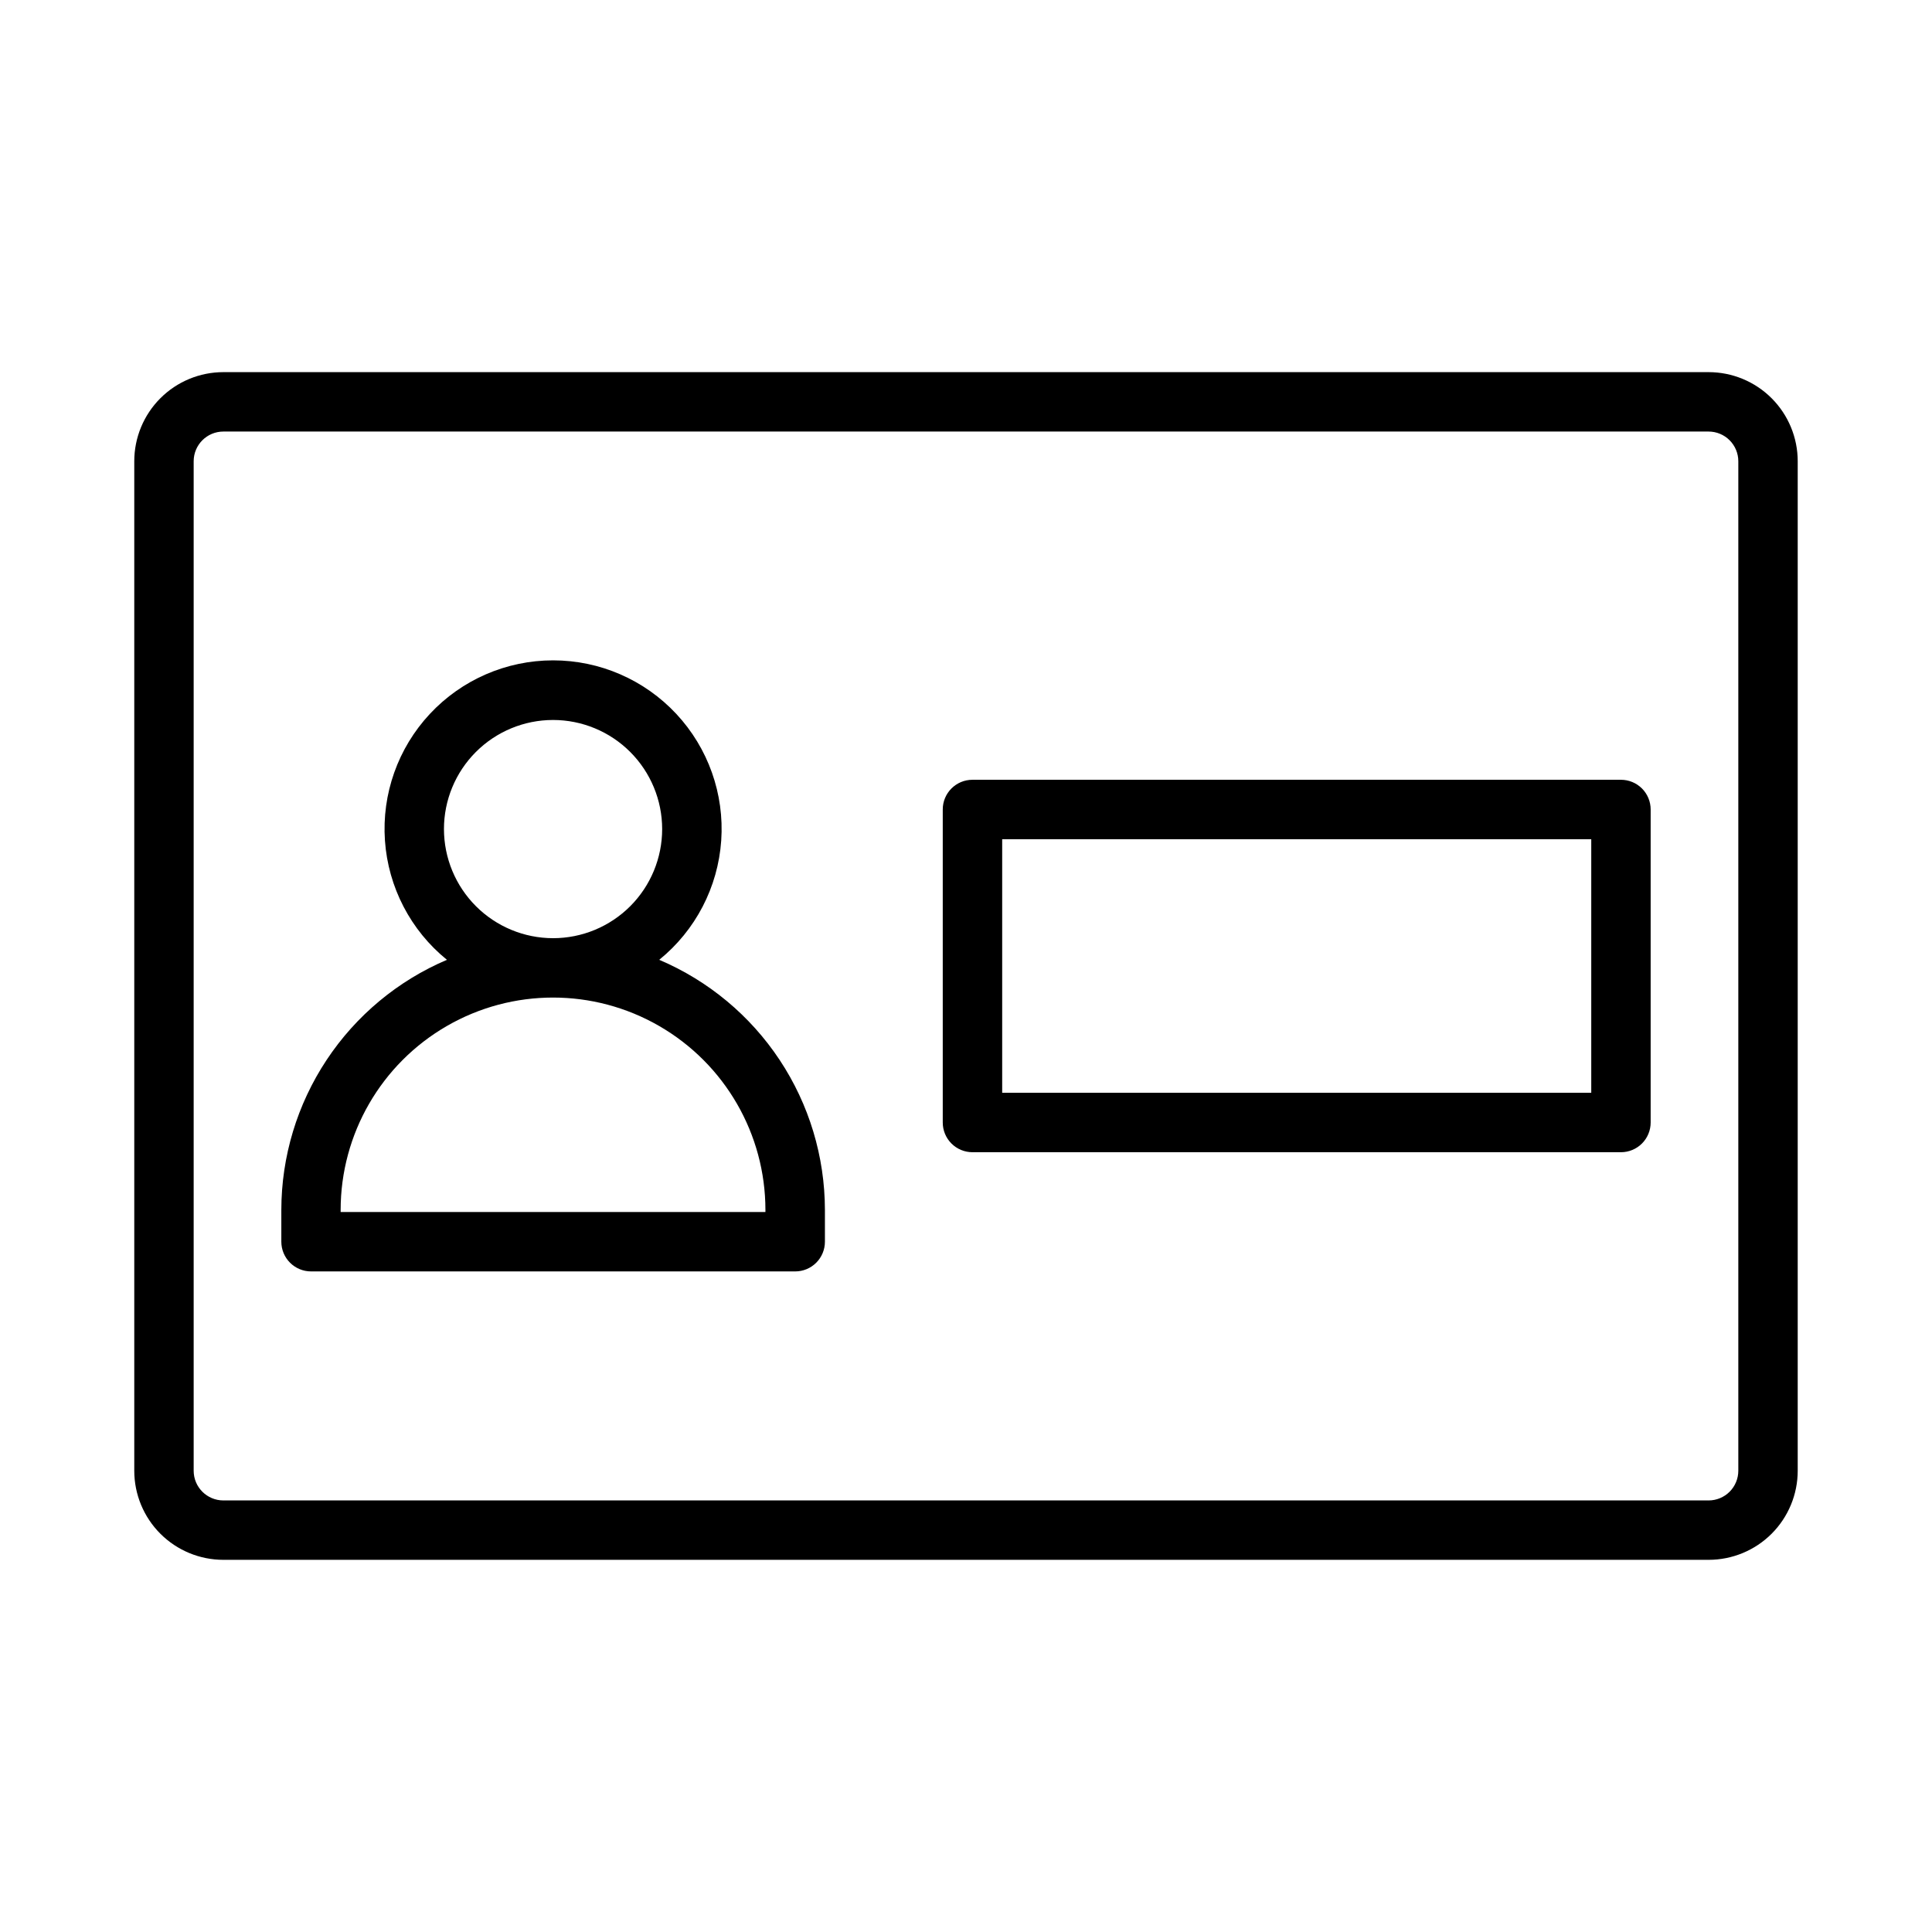
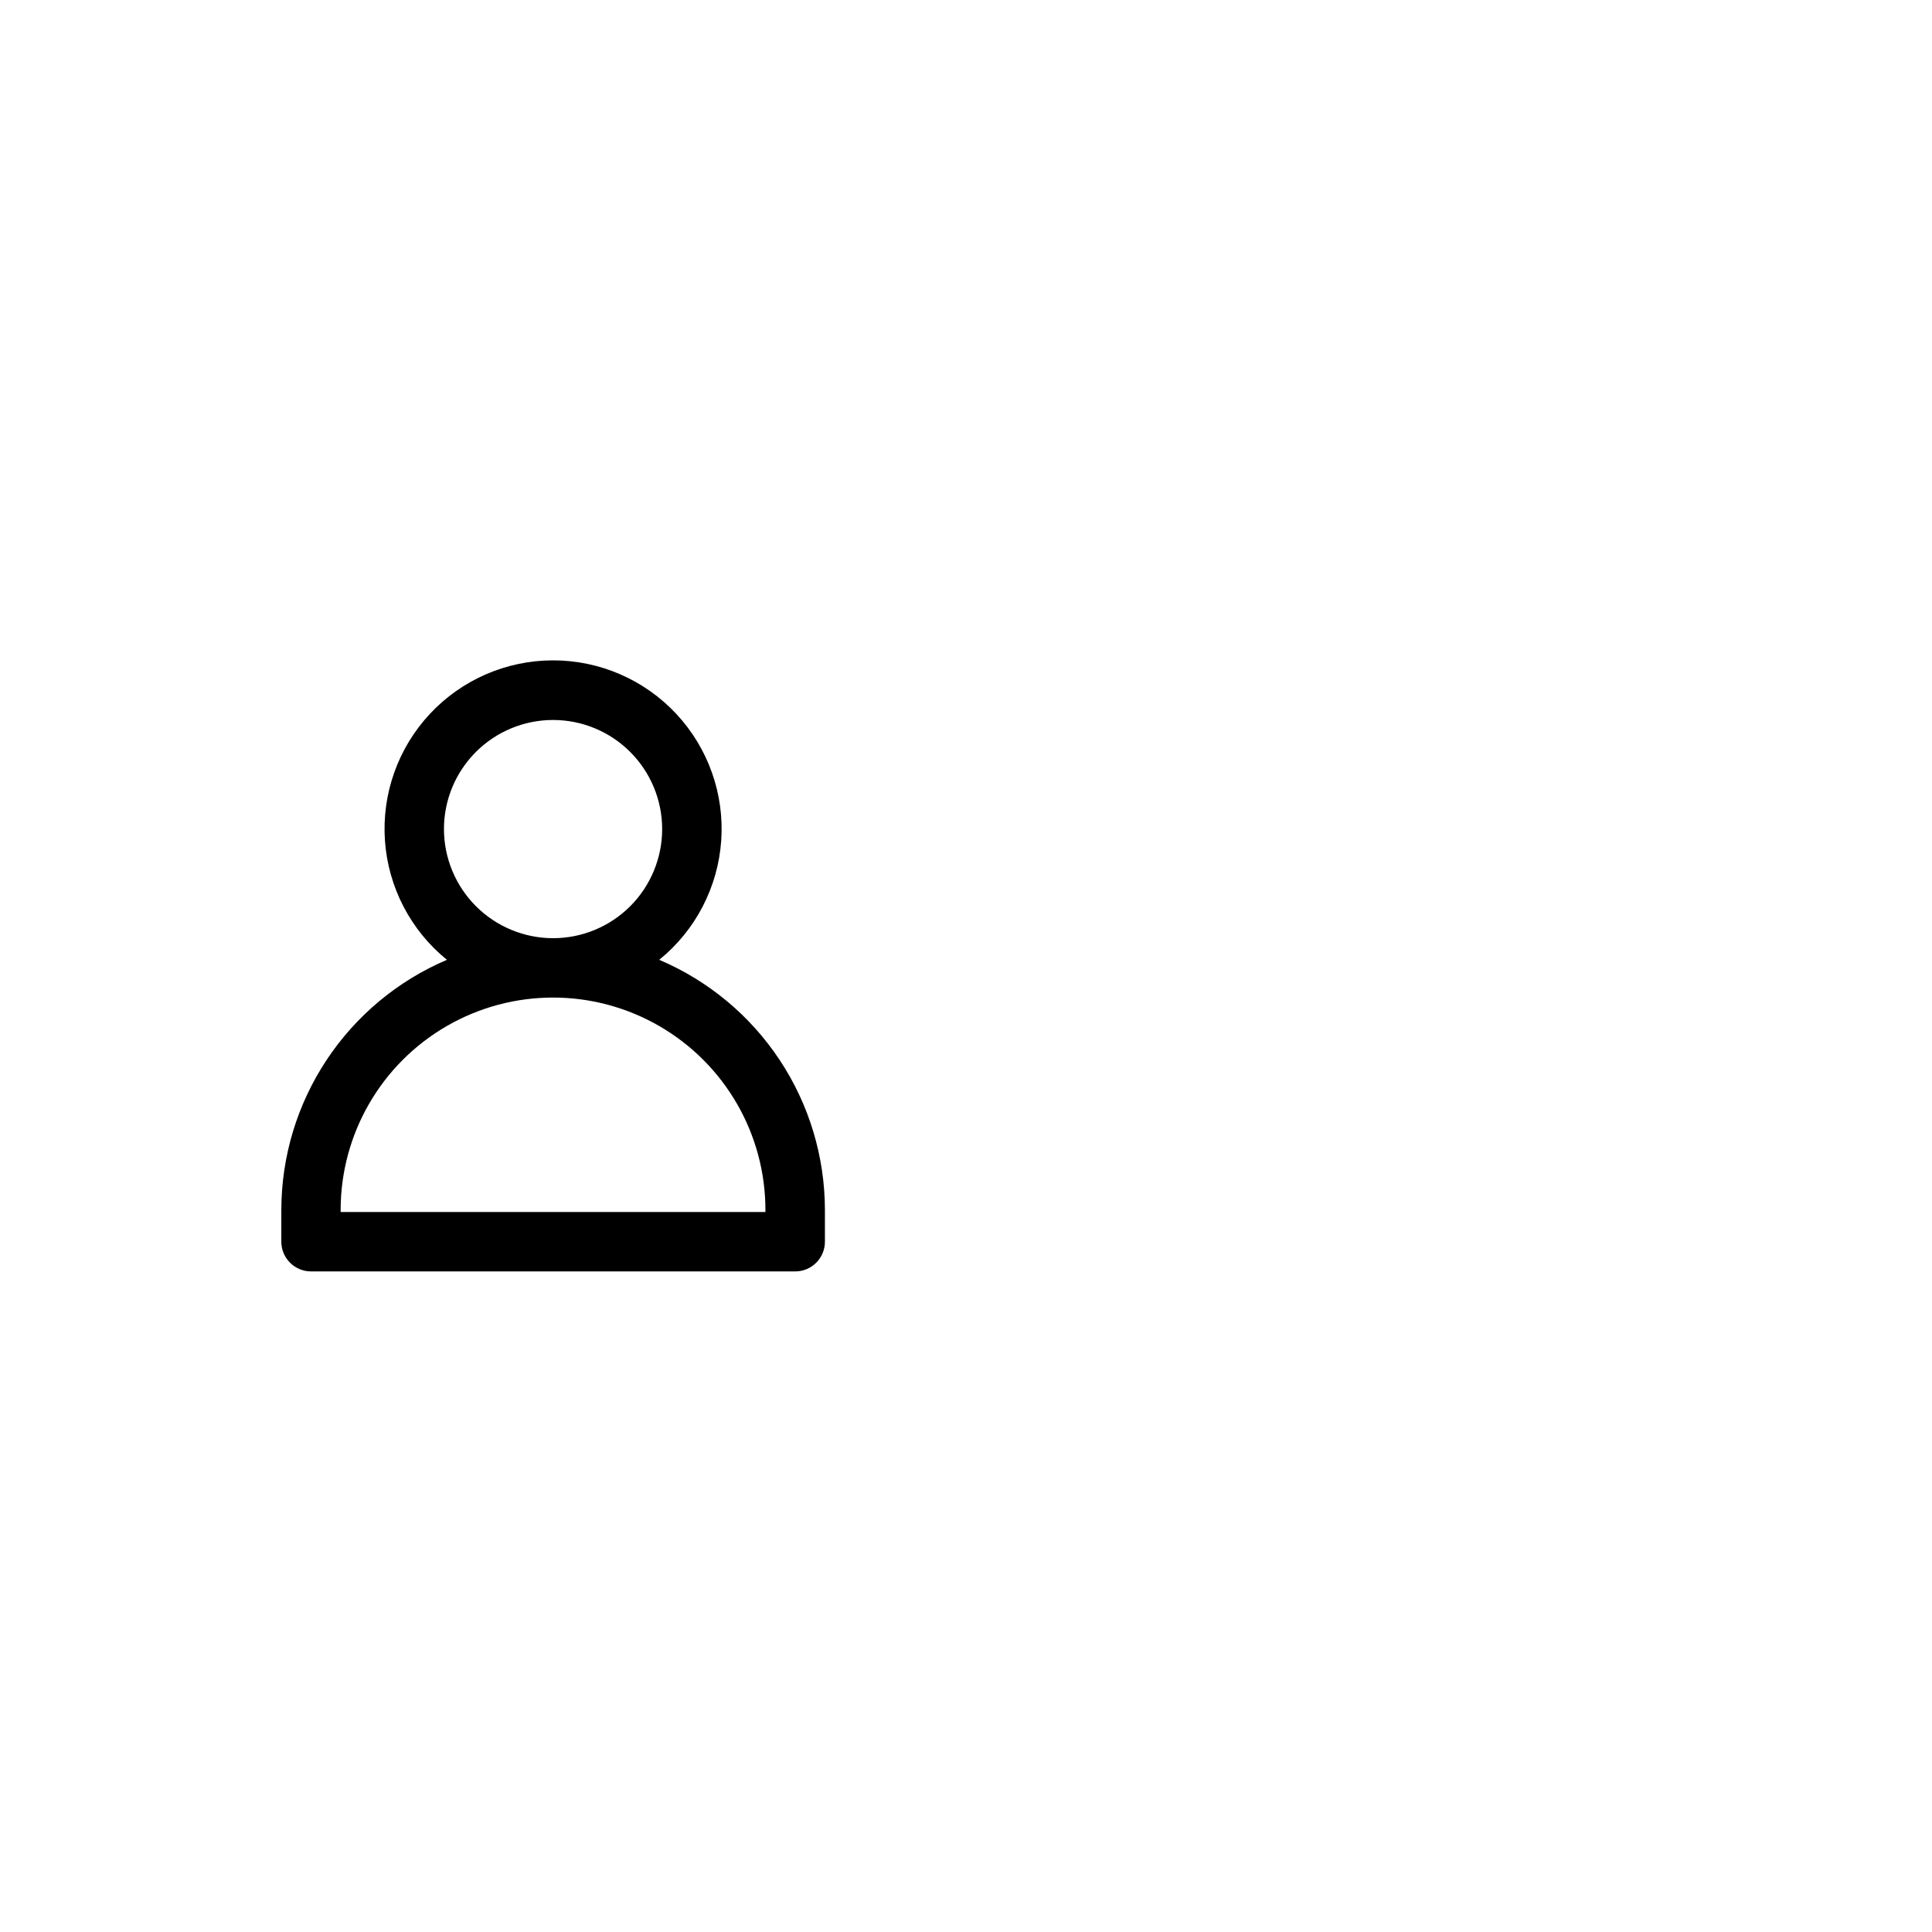
<svg xmlns="http://www.w3.org/2000/svg" fill="#000000" width="800px" height="800px" version="1.1" viewBox="144 144 512 512">
  <g>
-     <path d="m596.8 242.62h-393.6c-6.266 0-12.273 2.488-16.699 6.918-4.43 4.43-6.918 10.434-6.918 16.699v267.52c0 6.262 2.488 12.27 6.918 16.699 4.426 4.426 10.434 6.914 16.699 6.914h393.6c6.262 0 12.27-2.488 16.699-6.914 4.426-4.43 6.914-10.438 6.914-16.699v-267.52c0-6.266-2.488-12.27-6.914-16.699-4.43-4.43-10.438-6.918-16.699-6.918zm7.871 291.14c0 2.086-0.832 4.09-2.305 5.566-1.477 1.473-3.481 2.305-5.566 2.305h-393.6c-4.348 0-7.875-3.523-7.875-7.871v-267.52c0-4.348 3.527-7.875 7.875-7.875h393.6c2.086 0 4.09 0.832 5.566 2.309 1.473 1.477 2.305 3.477 2.305 5.566z" />
    <path d="m318.7 398.36c9.621-7.797 15.57-19.242 16.43-31.594 0.859-12.355-3.453-24.512-11.898-33.566-8.449-9.059-20.277-14.199-32.66-14.199-12.387 0-24.215 5.141-32.66 14.199-8.449 9.055-12.758 21.211-11.898 33.566 0.859 12.352 6.809 23.797 16.426 31.594-13.004 5.535-24.098 14.77-31.898 26.555-7.805 11.785-11.973 25.602-11.988 39.738v8.414c0 2.09 0.832 4.09 2.309 5.566 1.477 1.477 3.477 2.305 5.566 2.305h128.31c2.086 0 4.09-0.828 5.566-2.305 1.477-1.477 2.305-3.477 2.305-5.566v-8.414c-0.016-14.137-4.184-27.961-11.992-39.746-7.805-11.785-18.906-21.016-31.918-26.547zm-57.047-34.637c-0.004-7.668 3.043-15.023 8.461-20.445 5.422-5.426 12.777-8.473 20.445-8.477 7.668 0 15.023 3.043 20.445 8.465 5.426 5.422 8.473 12.773 8.477 20.441 0 7.668-3.043 15.023-8.465 20.449-5.422 5.422-12.773 8.473-20.441 8.473-7.668-0.004-15.02-3.055-20.441-8.473-5.422-5.422-8.473-12.773-8.48-20.441zm85.191 101.47h-112.57v-0.543c0-20.109 10.727-38.691 28.141-48.746 17.414-10.055 38.871-10.055 56.285 0s28.145 28.637 28.145 48.746z" />
-     <path d="m573.57 350.65h-171.86c-4.348 0-7.871 3.523-7.871 7.871v82.957c0 2.086 0.828 4.09 2.305 5.566 1.477 1.477 3.477 2.305 5.566 2.305h171.86c2.086 0 4.09-0.828 5.566-2.305 1.477-1.477 2.305-3.481 2.305-5.566v-82.957c0-2.086-0.828-4.09-2.305-5.566-1.477-1.477-3.481-2.305-5.566-2.305zm-7.871 82.957h-156.11v-67.211h156.11z" />
  </g>
</svg>